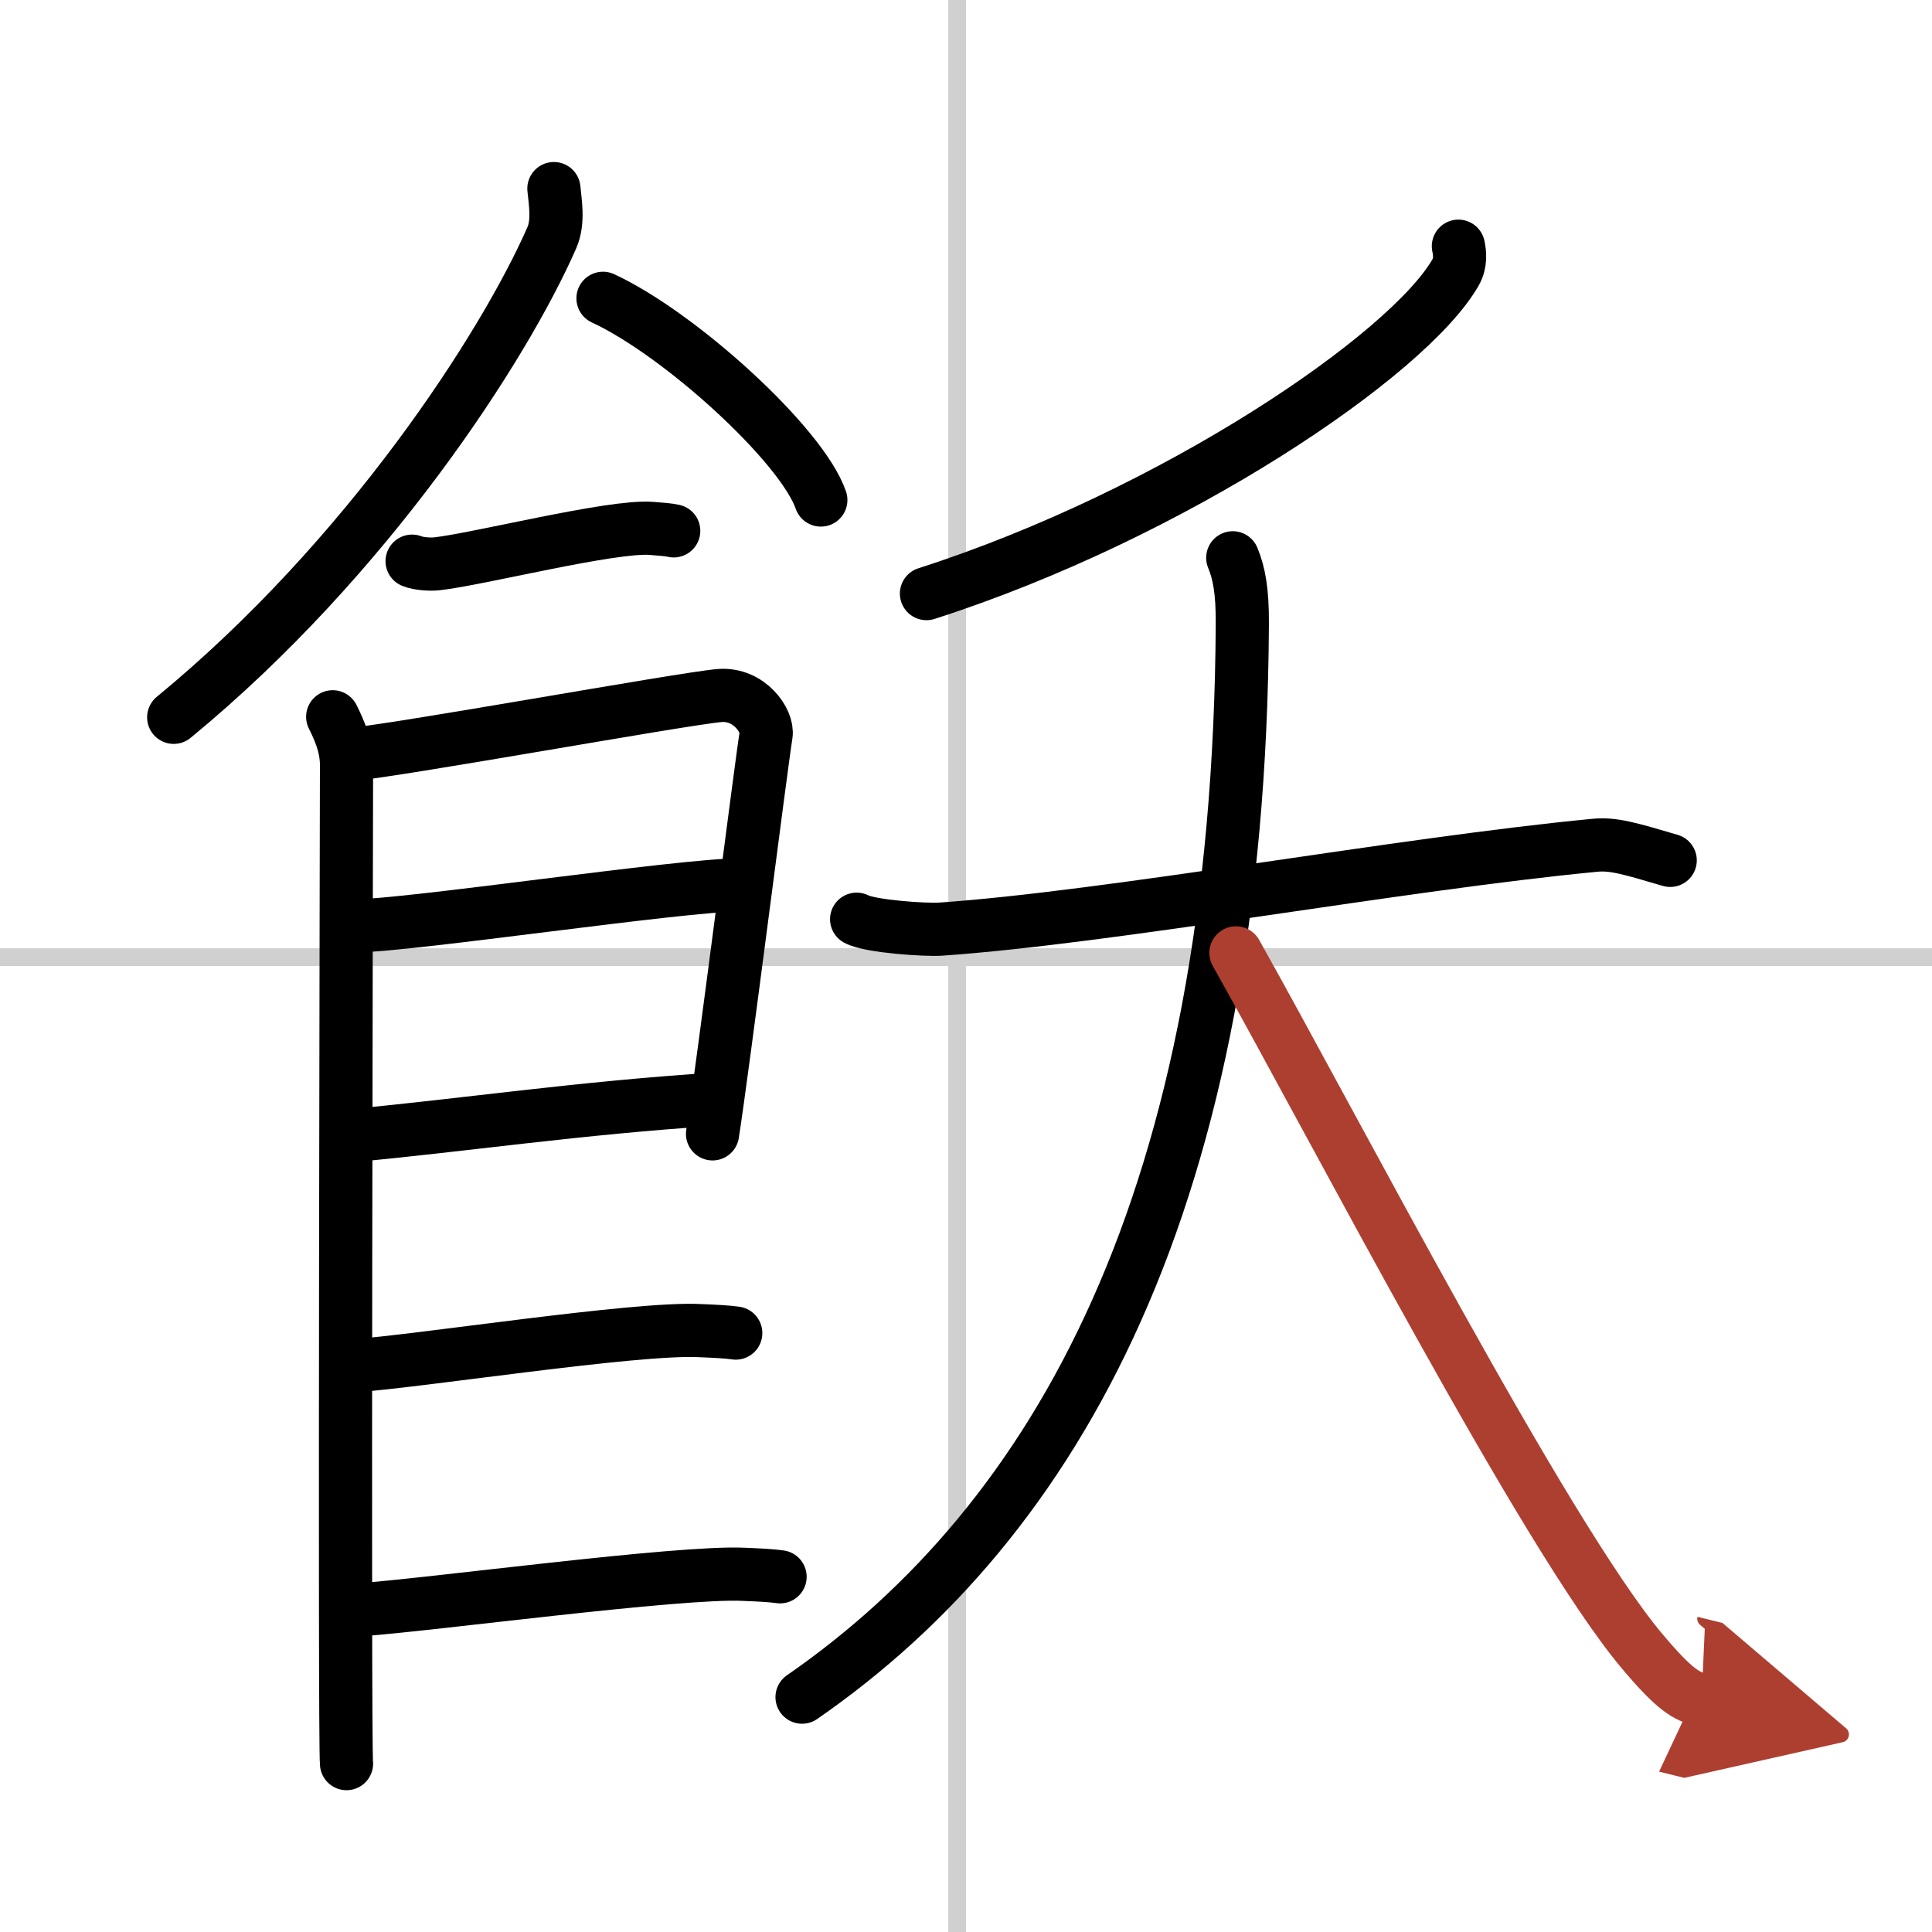
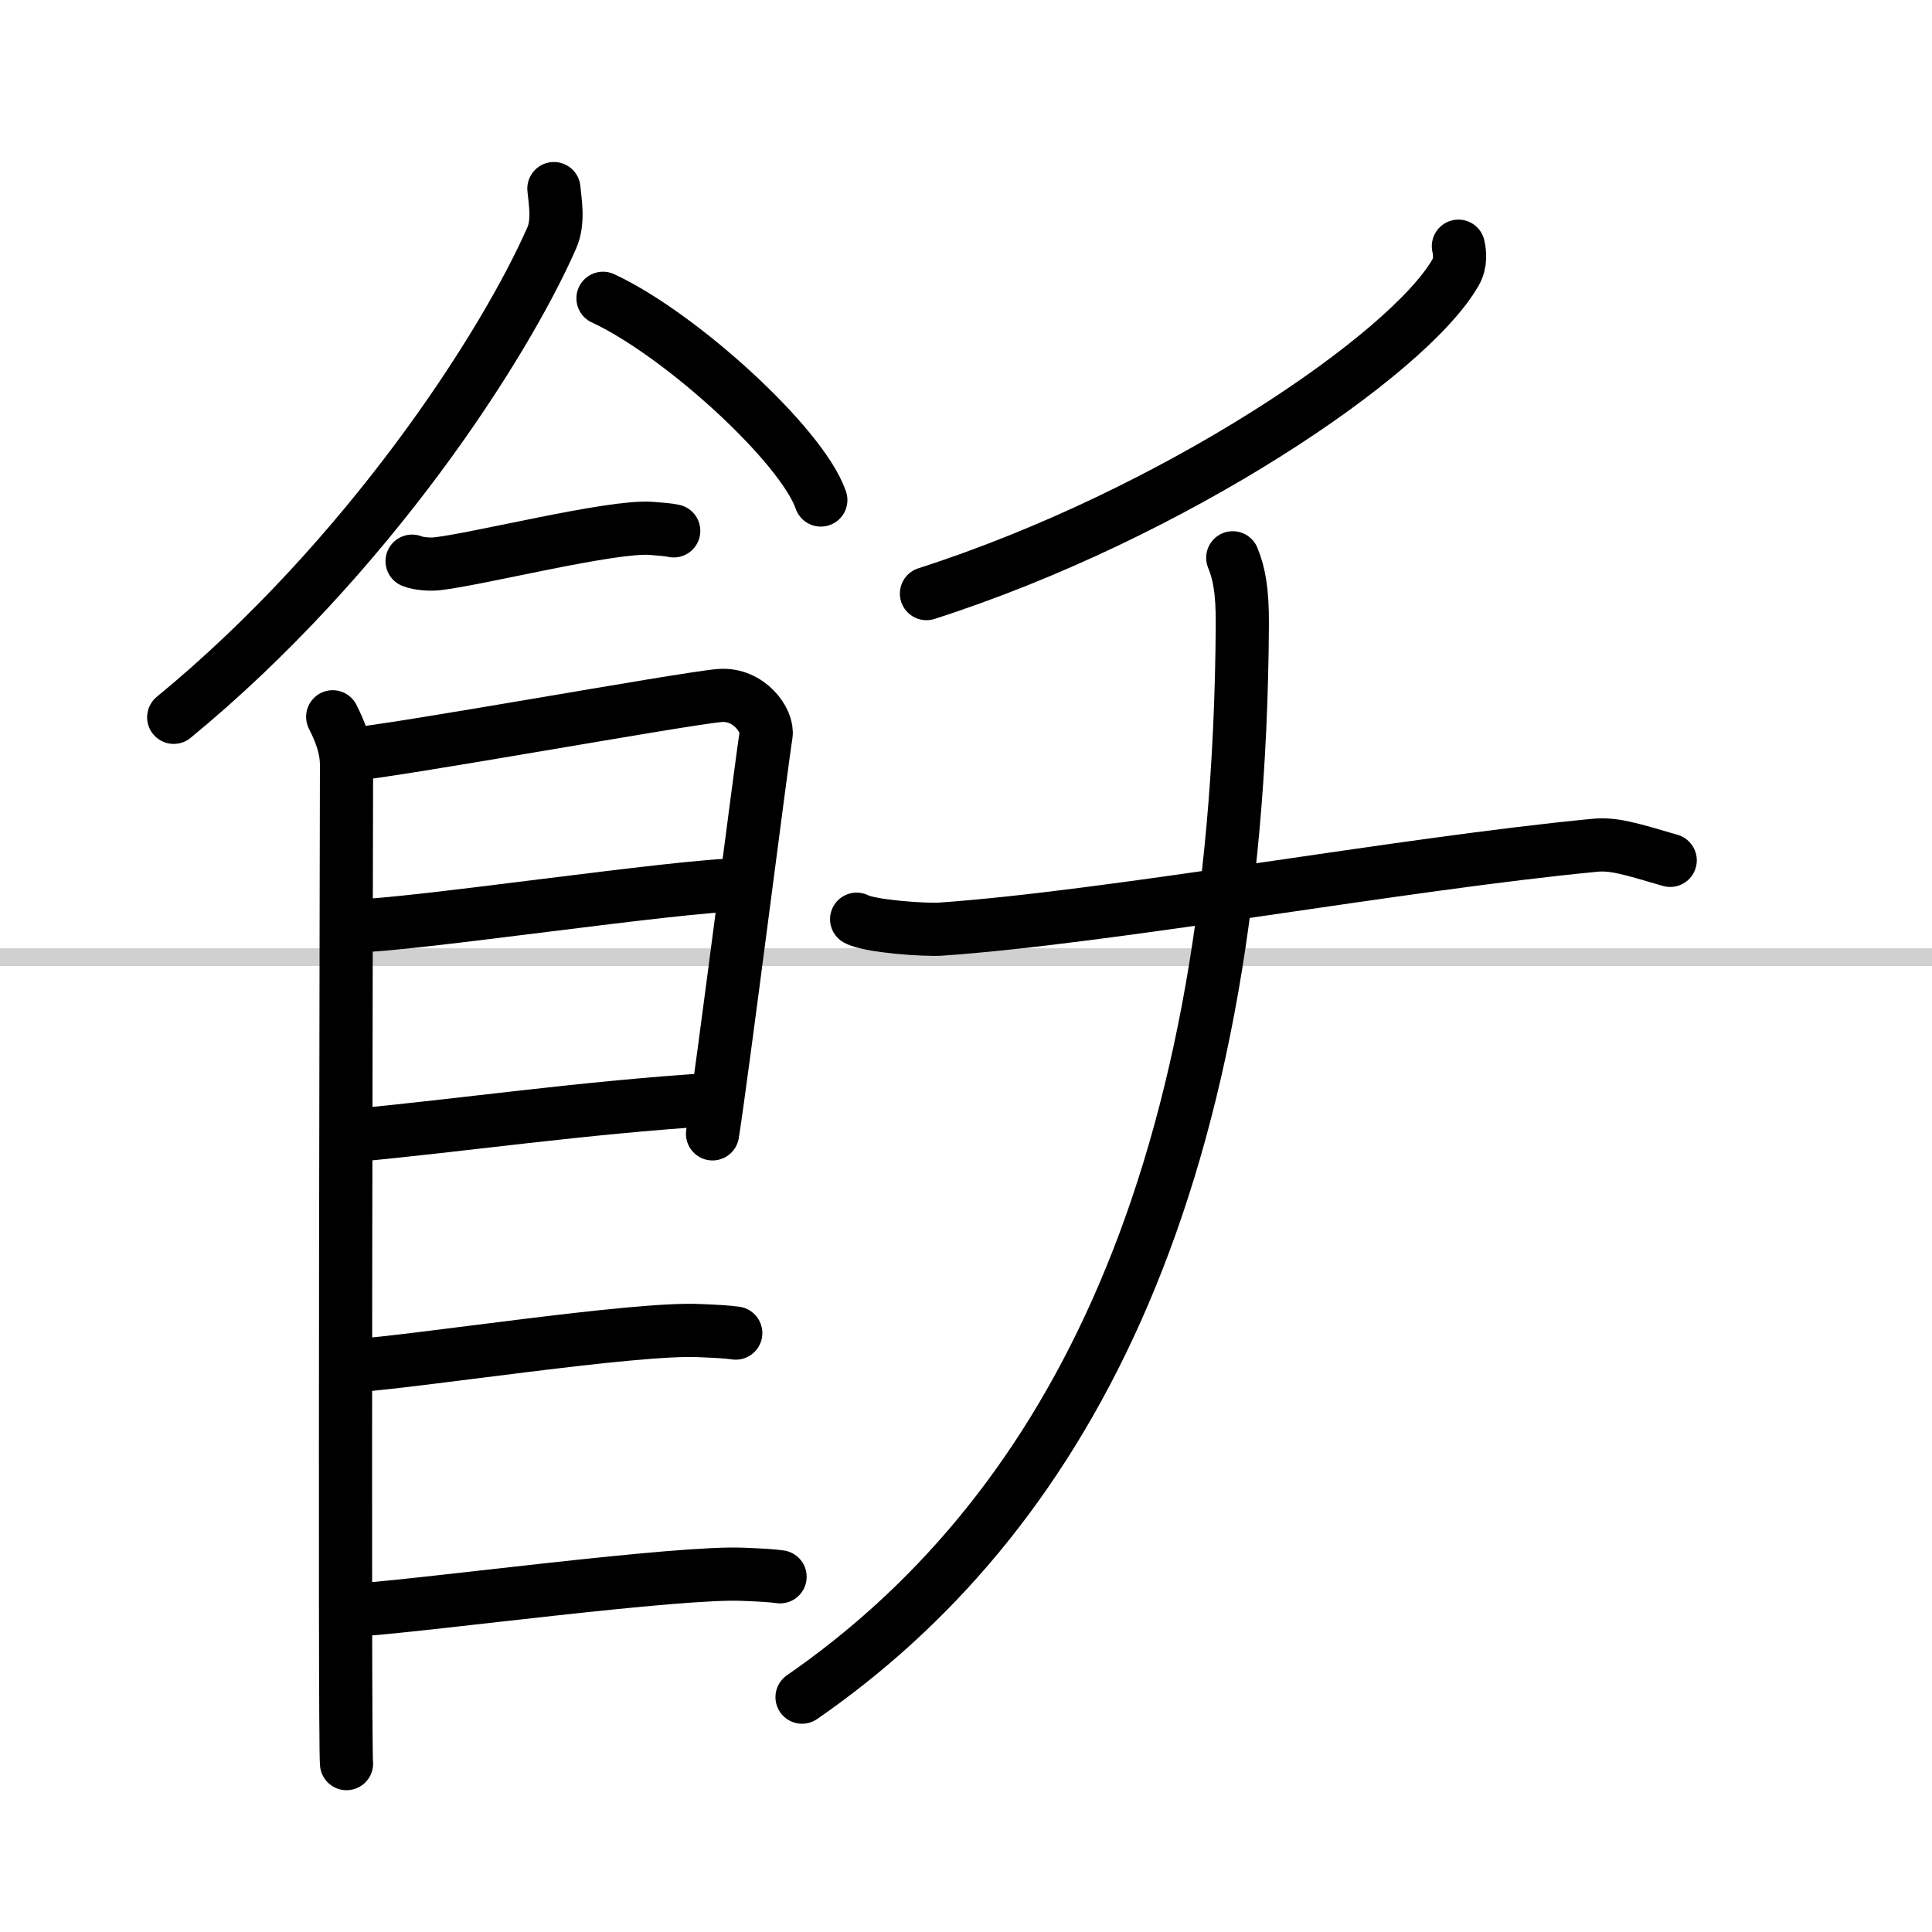
<svg xmlns="http://www.w3.org/2000/svg" width="400" height="400" viewBox="0 0 109 109">
  <defs>
    <marker id="a" markerWidth="4" orient="auto" refX="1" refY="5" viewBox="0 0 10 10">
      <polyline points="0 0 10 5 0 10 1 5" fill="#ad3f31" stroke="#ad3f31" />
    </marker>
  </defs>
  <g fill="none" stroke="#000" stroke-linecap="round" stroke-linejoin="round" stroke-width="3">
    <rect width="100%" height="100%" fill="#fff" stroke="#fff" />
-     <line x1="54" x2="54" y2="109" stroke="#d0d0d0" stroke-width="1" />
    <line x2="109" y1="54" y2="54" stroke="#d0d0d0" stroke-width="1" />
    <path d="m31.25 10.64c0.06 0.69 0.29 1.85-0.12 2.78-2.68 6.11-10.39 18.06-21.33 27.05" />
    <path d="m34.02 16.83c4.34 2.01 11.21 8.26 12.29 11.38" />
    <path d="m23.25 31.66c0.36 0.15 1.02 0.19 1.39 0.15 2.3-0.25 9.87-2.17 12.1-2 0.6 0.05 0.96 0.07 1.27 0.14" />
    <path d="m18.77 40.44c0.39 0.78 0.78 1.68 0.78 2.72s-0.13 55.29 0 56.34" />
    <path d="m19.69 42.57c2.2-0.13 18.91-3.17 20.92-3.33 1.67-0.13 2.74 1.45 2.61 2.22-0.26 1.57-2.47 19.04-3.02 22.51" />
    <path d="m20.08 52.23c2.97 0 18.36-2.31 21.72-2.31" />
    <path d="M19.94,64.06C26,63.5,32.75,62.5,40.29,62.02" />
    <path d="m19.89 77.06c3.73-0.25 15.96-2.17 19.57-1.99 0.97 0.04 1.56 0.07 2.05 0.14" />
    <path d="m20.39 90.81c3.73-0.25 17.96-2.17 21.57-1.99 0.97 0.04 1.56 0.07 2.05 0.14" />
    <path d="M82.28,13.89c0.08,0.37,0.15,0.93-0.16,1.48C79.46,20.02,66.25,29,52.27,33.49" />
    <path d="m48.33 51.86c0.75 0.41 3.92 0.62 4.74 0.56 9.64-0.67 25.93-3.68 36.9-4.73 1.04-0.1 1.92 0.16 4.26 0.85" />
    <path d="m69.55 31.47c0.36 0.87 0.55 1.87 0.54 3.74-0.18 32.45-10.43 50.57-24.84 60.54" />
-     <path d="m69.73 53.76c5.5 9.78 17.41 32.84 22.9 39.38 1.87 2.23 2.52 2.56 3.37 2.77" marker-end="url(#a)" stroke="#ad3f31" />
  </g>
</svg>